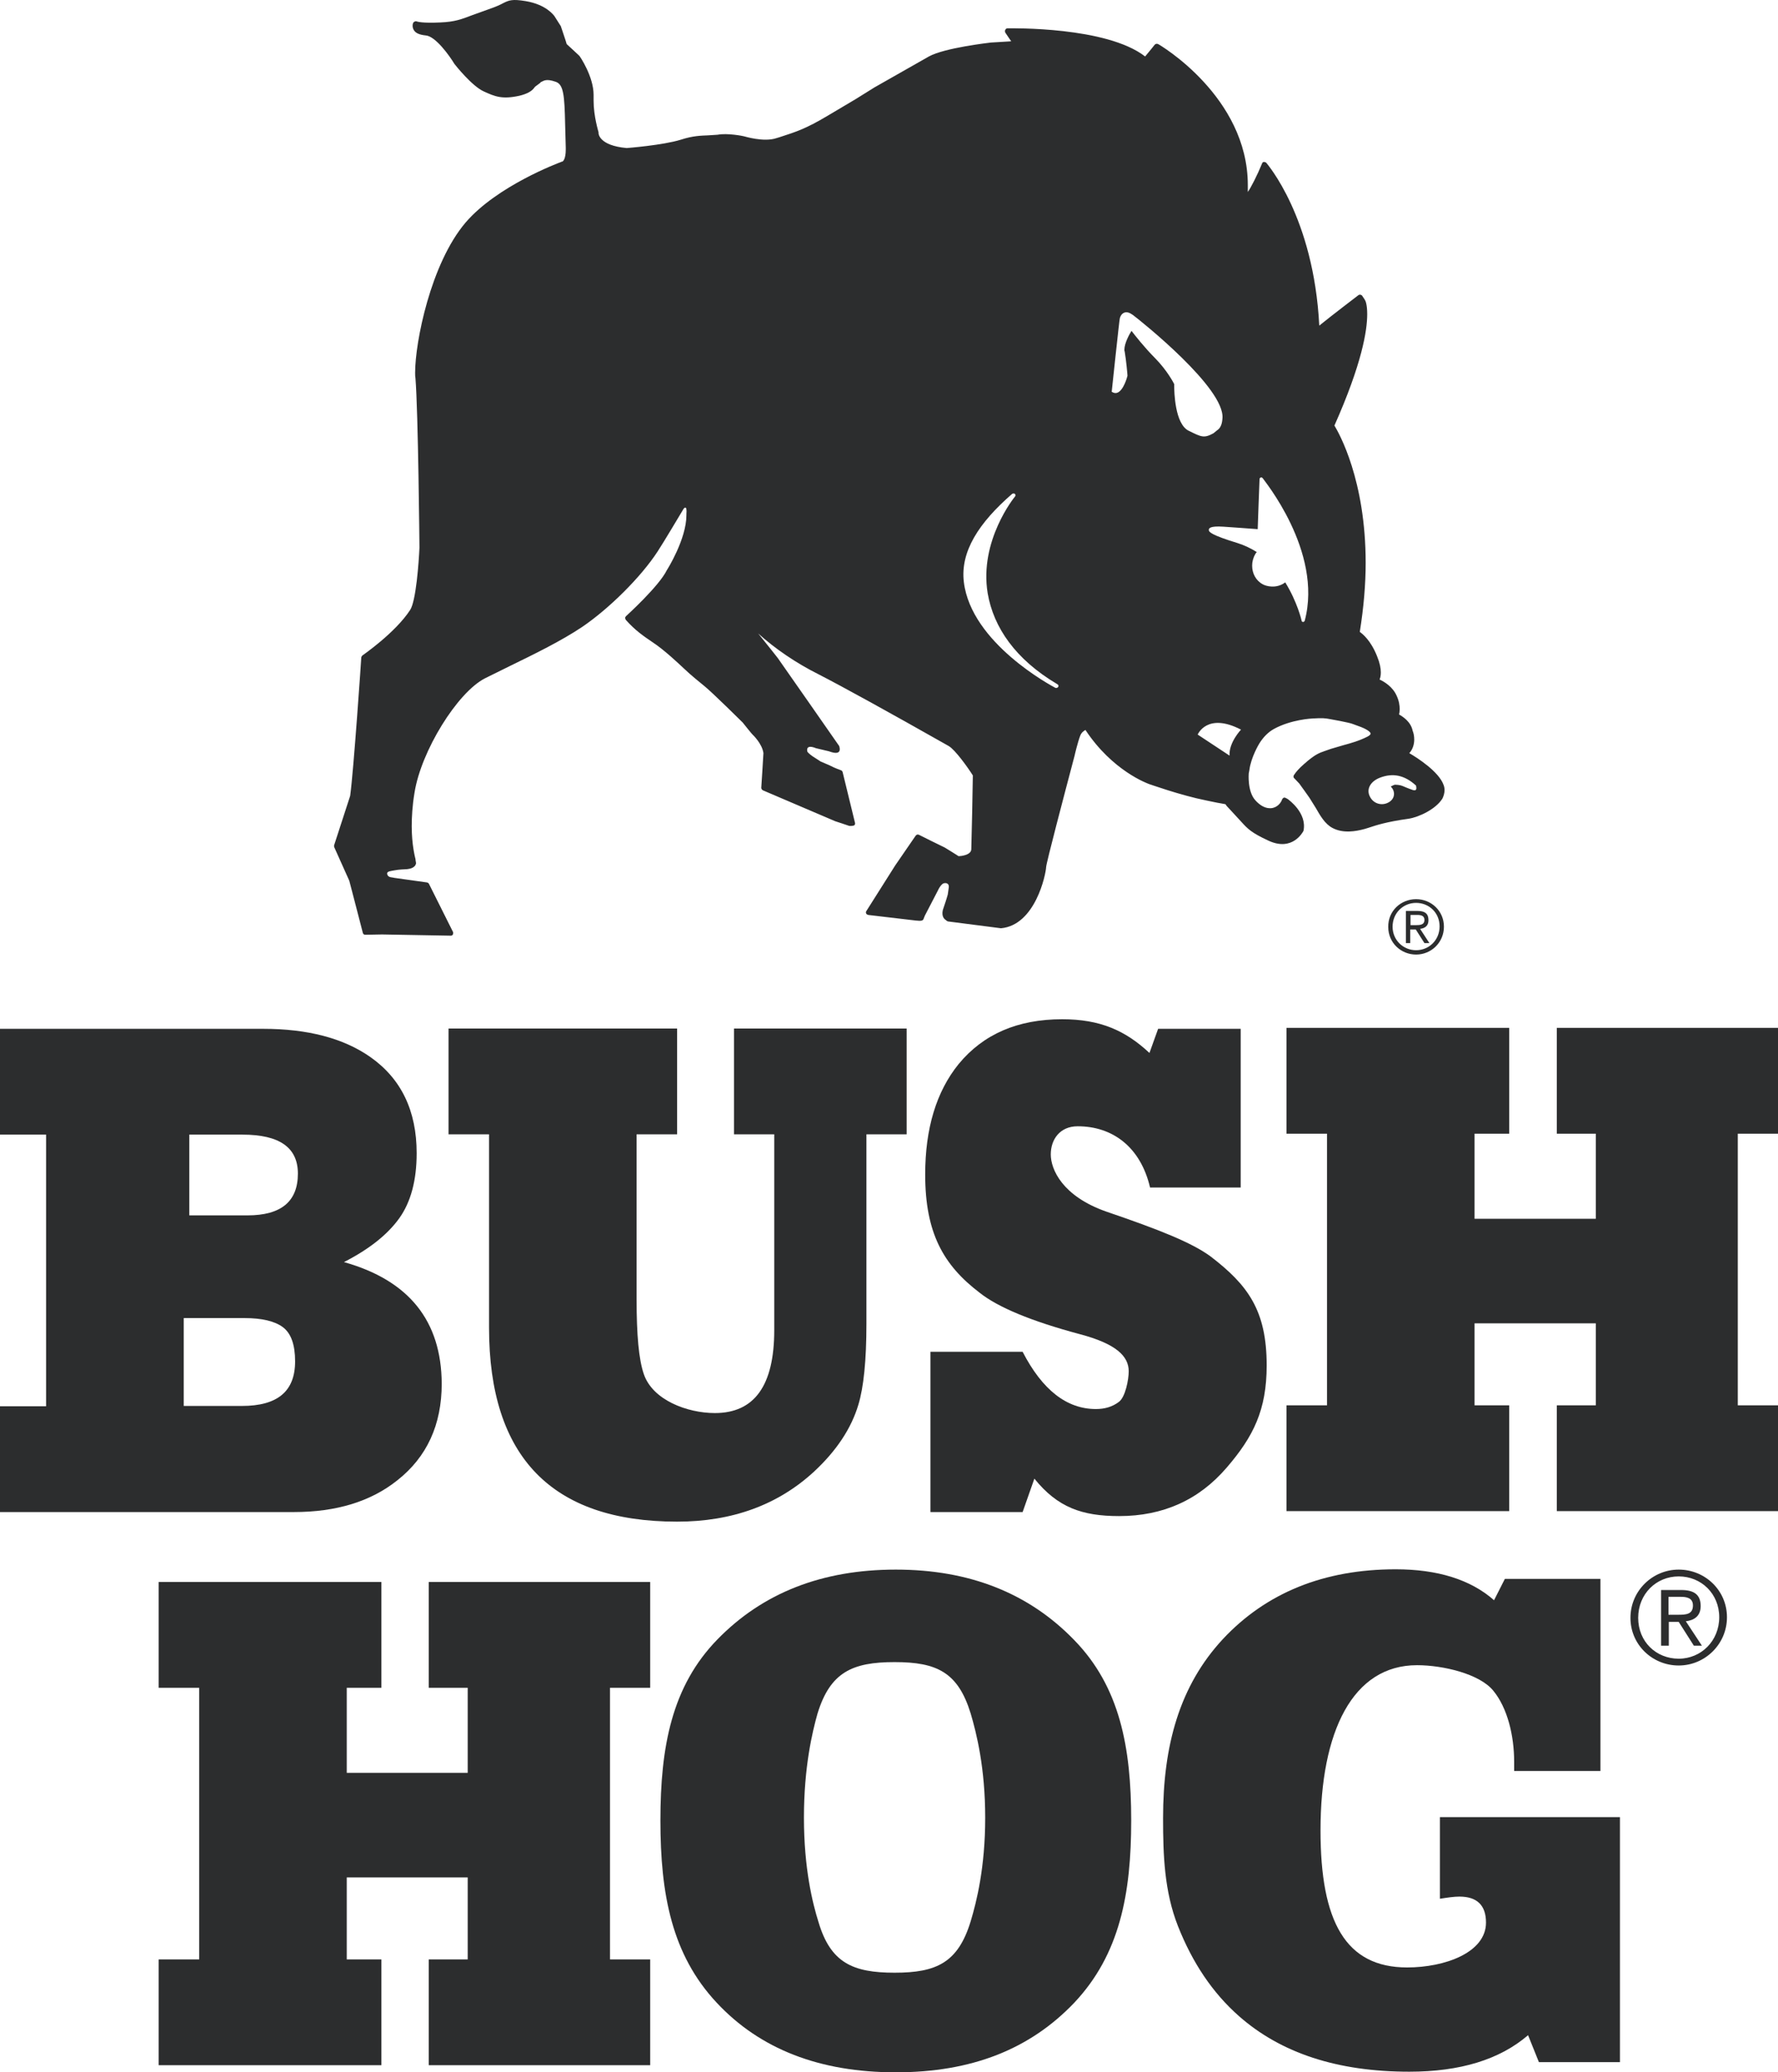
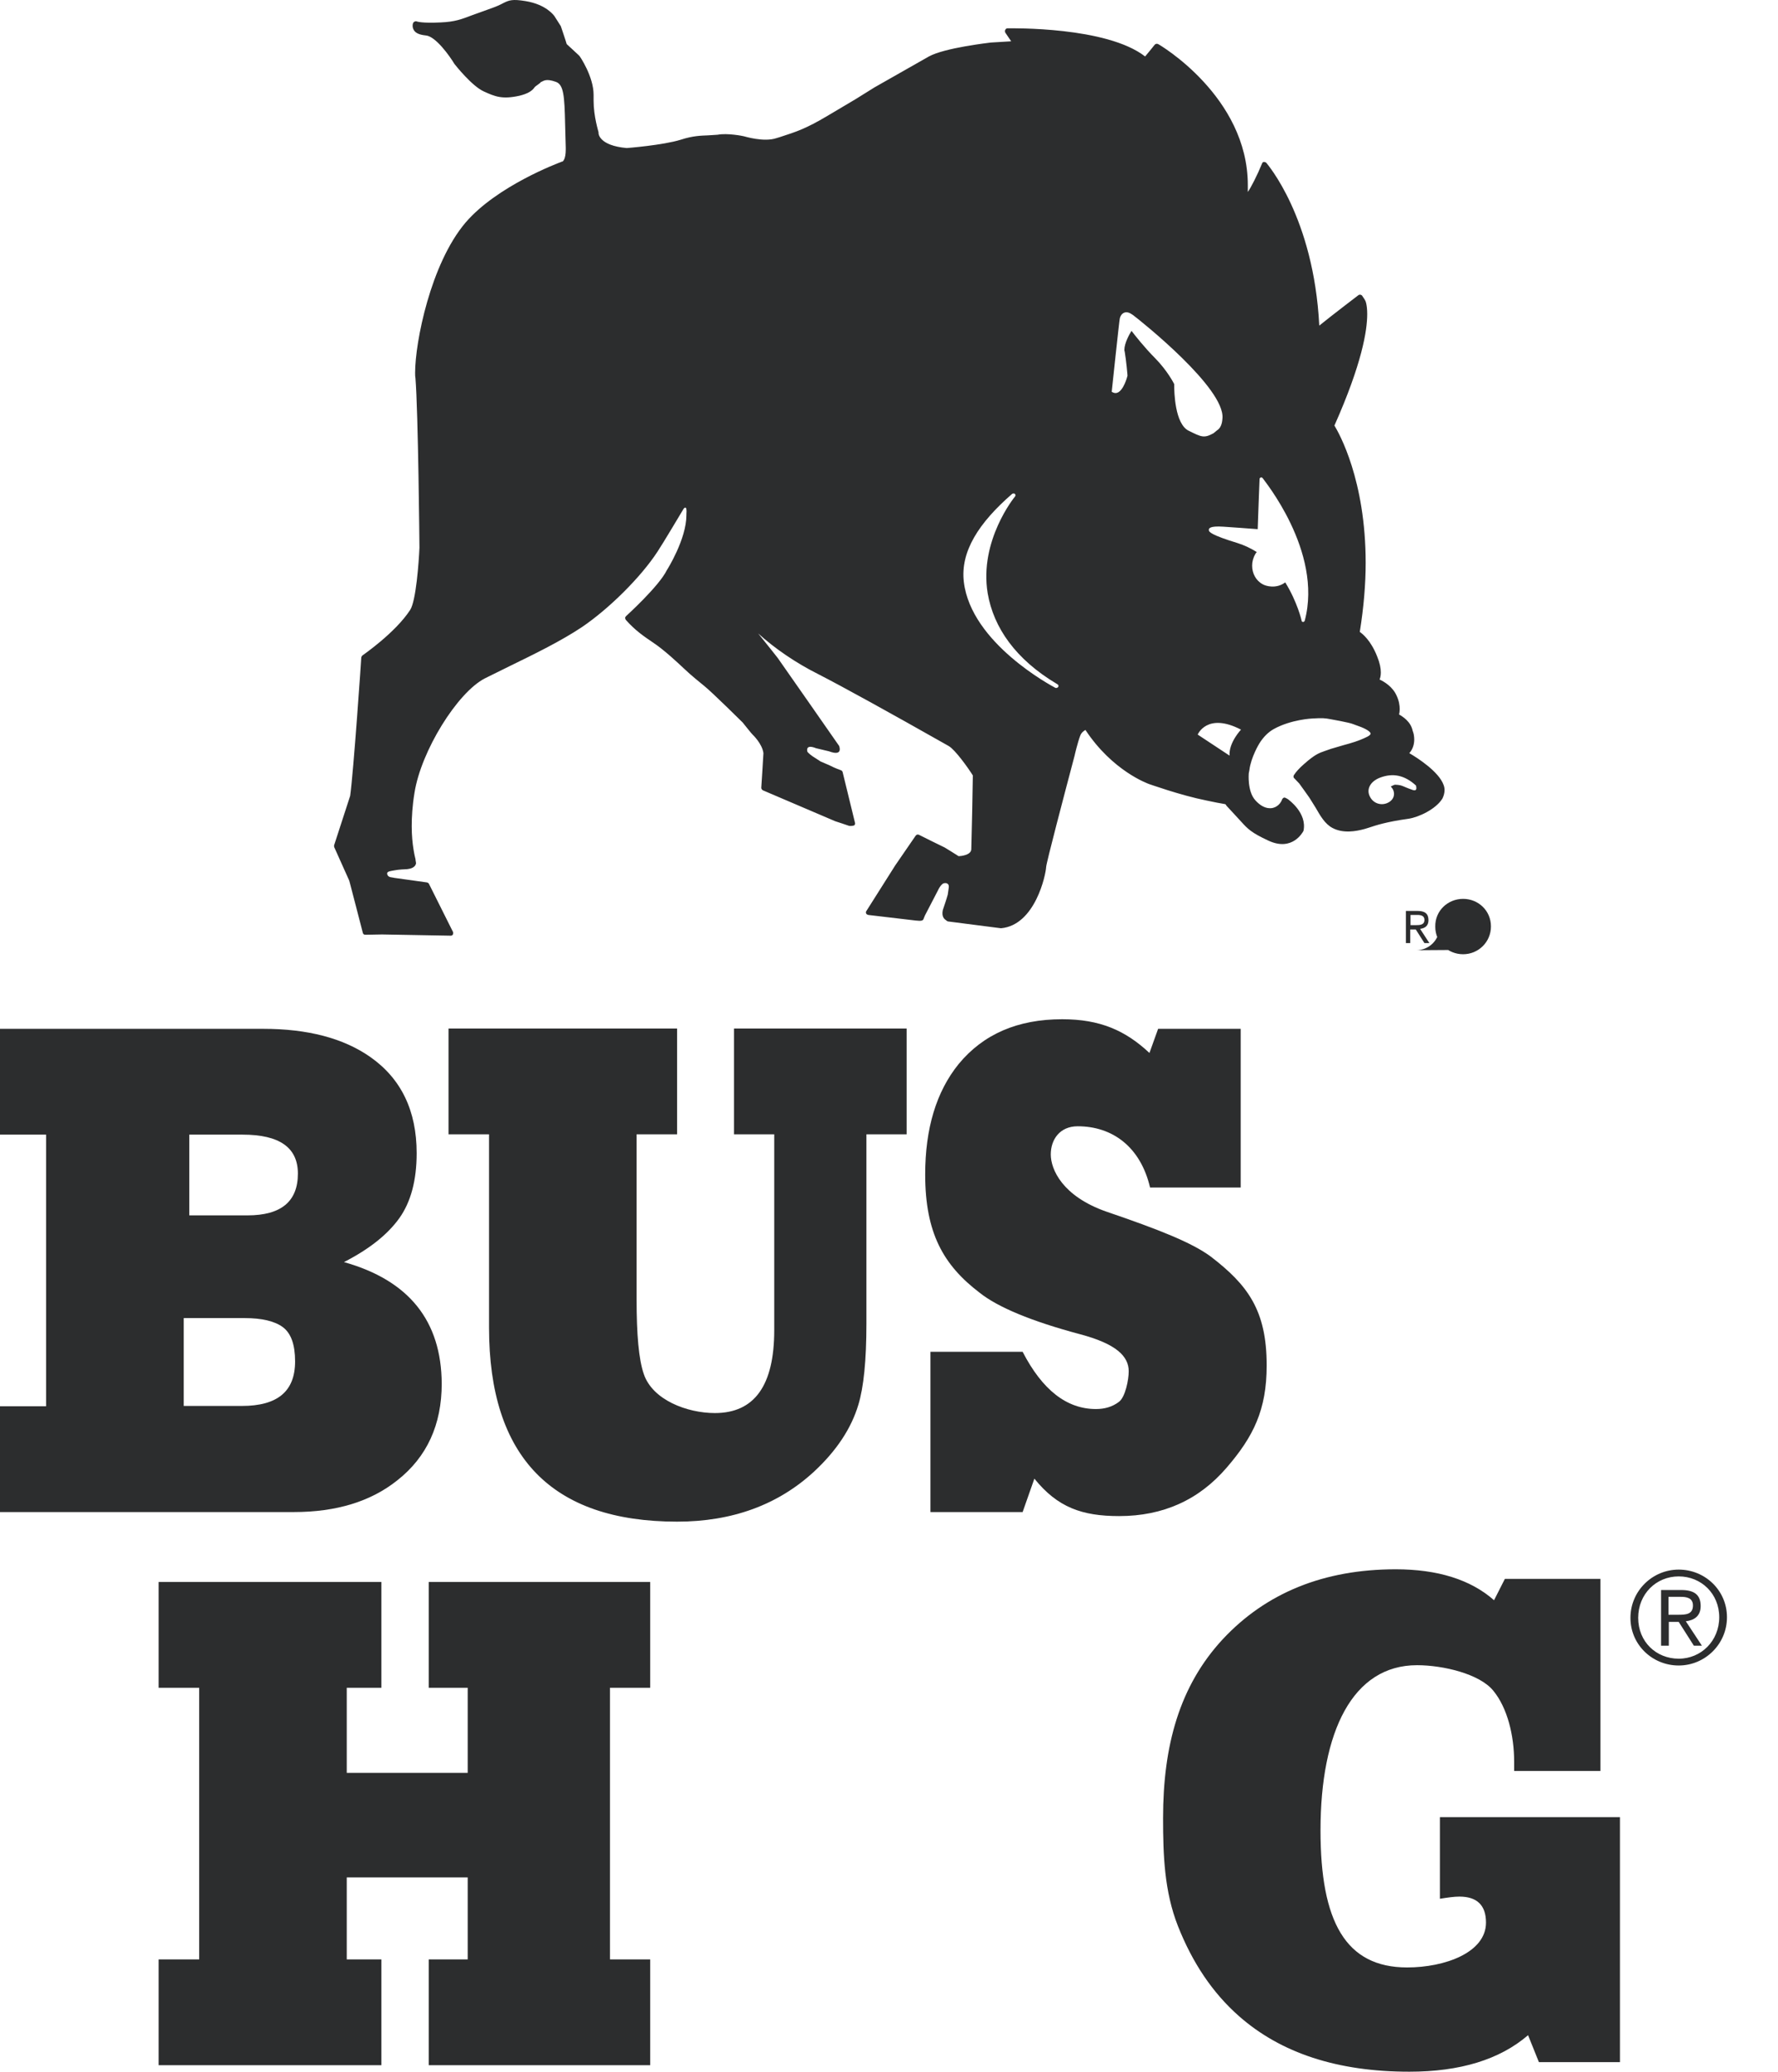
<svg xmlns="http://www.w3.org/2000/svg" id="Layer_1" viewBox="0 0 574.8 669.86">
  <g>
    <path d="m539.4,521.96h3.1c2.5,0,4.8-.1,4.8-3,0-2.5-2.1-2.8-4-2.8h-3.9v5.8h0Zm-2.5-8h6.6c4.3,0,6.3,1.6,6.3,5.2,0,3.2-2.1,4.6-4.8,4.9l5.2,7.9h-2.6l-4.9-7.7h-3.2v7.7h-2.5v-18h-.1Zm5.8,22.2c7.3,0,13.1-5.8,13.1-13.4s-5.8-13.2-13.1-13.2-13.1,5.7-13.1,13.4,5.8,13.2,13.1,13.2m0-28.8c8.5,0,15.6,6.7,15.6,15.4s-7.1,15.6-15.6,15.6-15.6-6.7-15.6-15.4,7.1-15.6,15.6-15.6" style="fill:#2c2d2e;" />
    <path d="m111.2,407.96c8.2-4.2,14.1-8.9,17.9-14.2,3.7-5.2,5.6-12.2,5.6-21,0-13.7-5-24.1-15-31.1-8.7-6.1-20.3-9.1-34.6-9.1H0v34.2h14.9v87.8H0v34.2h95c13.7,0,24.9-3.4,33.5-10.3,9.5-7.5,14.3-17.9,14.3-31.2-.1-20.3-10.6-33.4-31.6-39.3m-33,46.5h-18.8v-28.4h19.7c5.6,0,9.7,1,12.3,2.9,2.7,2,4,5.7,4,11.1,0,9.7-5.7,14.4-17.2,14.4m1.8-61.6h-18.8v-26.1h17.2c12,0,17.9,4.2,17.9,12.6,0,9-5.4,13.5-16.3,13.5" style="fill:#2c2d2e;" />
    <path d="m237.3,332.46v34.2h13v63.3c0,17.9-6.4,26.8-19.2,26.8-8.9,0-20.2-4.2-23-12.7-1.6-4.7-2.3-12.7-2.3-24v-53.4h13.1v-34.2h-73.9v34.2h13.1v62.5c0,41.8,20.3,62.7,60.8,62.7,17.8,0,32.6-5.4,44.3-16.2,7.2-6.7,12-13.9,14.3-21.6,1.7-5.6,2.6-14.3,2.6-26.1v-61.3h13v-34.2h-55.8Z" style="fill:#2c2d2e;" />
    <path d="m391.4,406.16c-6.1-4.5-16.7-8.7-33.7-14.5-14.3-5-18-13.7-18-18.5s2.9-9.1,8.7-9.1c11.2,0,20.3,6.6,23.4,19.8h29.3v-51.3h-26.7l-2.8,7.8c-7.8-7.3-16-10.9-28.2-10.9-14.4,0-25.5,4.8-33.5,14.5-7.2,8.9-10.8,20.8-10.8,35.7,0,18.9,5.9,29.3,17.6,38.2,5.9,4.7,16.7,9.2,32.4,13.4,11.7,3.1,15.8,7.1,15.8,12,0,2.7-1.1,8.4-3.2,9.9-2.1,1.6-4.6,2.3-7.4,2.3-9.4,0-17.3-6.1-23.7-18.5h-29.8v51.8h29.8l3.8-10.8c7.5,9.3,15.4,12.1,27.4,12.1,14.2,0,25.8-5.2,34.8-15.7,8.6-10,12.9-18.6,12.9-33,0-17.8-6.1-26-18.1-35.2" style="fill:#2c2d2e;" />
-     <polygon points="574.8 366.46 574.8 332.26 503.3 332.26 503.3 366.46 515.9 366.46 515.9 393.96 476.7 393.96 476.7 366.46 487.9 366.46 487.9 332.26 415.9 332.26 415.9 366.46 429 366.46 429 454.26 415.9 454.26 415.9 488.46 487.9 488.46 487.9 454.26 476.7 454.26 476.7 427.76 515.9 427.76 515.9 454.26 503.3 454.26 503.3 488.46 574.8 488.46 574.8 454.26 561.8 454.26 561.8 366.46 574.8 366.46" style="fill:#2c2d2e;" />
    <polygon points="210.2 545.56 210.2 511.36 138.6 511.36 138.6 545.56 151.2 545.56 151.2 573.06 112.1 573.06 112.1 545.56 123.3 545.56 123.3 511.36 51.3 511.36 51.3 545.56 64.4 545.56 64.4 633.36 51.3 633.36 51.3 667.56 123.3 667.56 123.3 633.36 112.1 633.36 112.1 606.86 151.2 606.86 151.2 633.36 138.6 633.36 138.6 667.56 210.2 667.56 210.2 633.36 197.2 633.36 197.2 545.56 210.2 545.56" style="fill:#2c2d2e;" />
-     <path d="m347.3,530.16c-14.7-15.2-33.9-22.8-57.7-22.8s-43,7.5-57.7,22.6-18.4,34.6-18.4,58.5,3.7,43.4,18.2,58.9c14,15,33.3,22.5,57.9,22.5s43.4-7.5,57.7-22.5c14.7-15.6,18.4-35.2,18.4-58.9s-3.7-43.2-18.4-58.3m-33.5,90.9c-4.1,13.4-11.1,16.6-24.6,16.6s-20.7-3.2-24.6-16.4c-1.9-6-4.7-17.3-4.7-33.7s2.7-27.7,4.4-33.7c4.1-13.3,11.2-16.6,24.9-16.6s20.5,3.3,24.6,16.6c1.9,6.4,4.7,17.6,4.7,33.7s-2.8,27.2-4.7,33.5" style="fill:#2c2d2e;" />
    <path d="m465.5,587.46v26.3c2.5-.4,4.6-.7,6.3-.7,5.7,0,8.6,2.8,8.6,8.4,0,9.7-13.3,14.5-25.5,14.5-19.9,0-28-14.8-28-44.3,0-32,10.4-53.4,31.2-53.4,8.4,0,20.3,2.8,24.7,8.3,4.5,5.5,6.7,14.4,6.7,22.9v3h27.9v-62.1h-30.9l-3.5,6.9c-7.6-6.7-18.3-10-31.8-10-23.2,0-41.9,7.6-55.9,22.6-14,15.1-19.3,34.4-19.3,57.8,0,12,.4,23.7,4.8,34.9,4.7,11.9,11.2,21.6,19.7,29.1,13.6,12,31.9,18,55.1,18,16.4,0,29.2-3.9,38.4-11.8l3.5,8.7h26.2v-79.2h-58.2v.1Z" style="fill:#2c2d2e;" />
  </g>
  <g>
    <path d="m134.4,277.45s0,.2.1.4v.1l-.1-.5Zm322.3-22.1c-3.5-1.2-3.2-1.6-5.7-1.7-.2,0-1.1.4-1.4.6.6.6.4.5.7.9.9,1.8.1,3.7-2,4.5s-4.4-.1-5.4-2.1c-1.3-2.4.1-5,3.3-6.2,4-1.5,7.8-.9,11.6,2.6-.1,0,.7,2-1.1,1.4m-34.9-54.7c-.1.2-.3.4-.5.4-.3,0-.5-.2-.5-.4,0-.1-1.4-6.1-5.3-12.4-2.9,2.2-6.3,1.2-7.3.6-2.2-1.2-3.4-3.5-3.4-6,0-1.2.3-2.5,1-3.7,0,0,.2-.4.5-.7h0c-1.9-1.2-4-2.2-6.2-2.9-8.5-2.6-9.3-3.6-9.3-4.2v-.2c.1-.3.2-1.2,4.7-.9,0,0,10.1.7,11.1.8,0-1.1.6-16.2.6-16.2,0-.2.1-.4.4-.5.2-.1.4,0,.6.2,0,.2,19.6,23.6,13.6,46.1m-26.6-65.4c-.1,1.6-.5,3.1-1.8,3.9l-1.1.9c-3.1,1.7-3.9,1.2-8-.8-4.5-2.2-4.7-12.6-4.7-14.8v-.3c-.2-.4-2.2-4.3-6.1-8.3-3.5-3.5-6.7-7.6-7.7-8.9-.7,1.1-2.3,4-2.3,6.1,0,.2,0,.4.1.6.5,2.9.9,7.5.9,7.8h0c-.1.5-1.3,4.8-3.3,5.5-.5.2-1.1.1-1.6-.2l-.2-.1s2.5-23.6,2.6-23.6c0-.1.3-1.6,1.5-2,.8-.3,1.7,0,2.8.8,2.9,2.2,29.8,23.7,28.9,33.4m-8,102.2s3-7.3,14-1.6c0,0-4,4.2-3.7,8.4l-10.3-6.8Zm-45.1-15.4c-.2.3-.6.4-.9.3-1.1-.6-27.2-14.4-29.6-34.2-1.2-9.9,4.9-19.2,15.6-28.5.3-.2.7-.2.9,0,.2.2.3.6,0,.9-.1.1-11.6,14.2-8.8,31.2,1.9,11.1,9,21.4,22.5,29.4.4.2.5.6.3.9M173.5,26.65h-.1.1m293.5,228.7c0-.5-.1-1.1-.3-1.6-1.5-4.3-8.5-8.8-11.1-10.3,1.2-1.3,1.6-3,1.6-4.4,0-1.1-.2-2.1-.5-2.8-.6-3-3.2-4.6-4.4-5.3.1-.4.2-1,.2-1.7,0-1.2-.2-2.7-1-4.4-1.3-2.9-4-4.5-5.5-5.2.2-.5.4-1.2.4-2.3,0-1.3-.3-3-1.2-5.2-2.1-5.3-4.8-7.3-5.6-7.9,1.3-8.1,1.9-15.6,1.9-22.3,0-26.8-8.6-41.9-10.1-44.4,8.9-20,10.6-30.7,10.6-36,0-3.2-.6-4.4-.7-4.5,0-.1-.9-1.4-.9-1.4-.1-.2-.3-.3-.6-.4-.2,0-.5,0-.7.2-.4.3-8.4,6.4-12.6,9.8-1.8-35.2-17-52.4-17.1-52.6-.2-.2-.5-.3-.8-.3s-.5.2-.6.5c-1.5,3.7-3.6,7.8-4.6,9.2v-2.2c0-28.7-28.7-45.5-29-45.6-.4-.2-.8-.1-1.1.2,0,0-2.3,2.9-3.1,3.8-12.5-9.7-43.2-9.1-44.5-9.1-.3,0-.6.2-.7.5-.1.1-.1.3-.1.4,0,.2,0,.3.1.5,0,0,1.1,1.6,1.9,2.8-2,.1-6.6.4-6.6.4-.7.1-14.9,1.7-20,4.5l-17.6,10-6.1,3.8-9.1,5.4c-6.9,4.1-9.9,5.1-15.5,6.9l-1,.3c-4.1,1.4-10.4-.6-10.5-.6-.3-.1-5.4-1.1-8.5-.5l-3.1.2c-2.2.1-4.8.1-8.8,1.4-5.8,1.8-17.4,2.7-17.5,2.7-9-.8-9.1-4.7-9.1-4.8v-.3c0-.1-1.6-5.1-1.6-10.2v-1.9c0-5.9-4.4-12.4-4.6-12.6-.1-.1-3.3-3.1-4.1-3.8-.1-.5-1.9-5.8-1.9-5.8l-2.1-3.3c-.2-.2-2.6-3.7-9.3-4.8-4.3-.7-5.3-.3-7.3.7-.9.5-2.2,1.1-4.8,2l-5,1.8c-3.7,1.4-5.7,2.2-10.4,2.4-6,.3-7.6-.3-7.6-.3-.2-.1-.5-.1-.7,0s-.4.2-.5.4c-.1.1-.5,1.3.2,2.4.6,1,1.9,1.5,3.8,1.7,3.2.2,7.8,6.7,9.3,9.2.3.4,5.7,7.2,9.5,8.9,3.7,1.7,6,2.6,11.5,1.4,2.5-.6,4.1-1.5,4.9-2.7.2-.4,2-1.4,2-1.7,0,0-.7,0-1.1.1.5,0,1.1,0,1.1-.1.9-.3,1.5-1.3,4.9-.1,2.5.9,2.8,4.4,3,13.9l.2,7.4v.6c0,3.1-.9,3.9-1.2,3.9-.1,0-.2,0-.3.1-.8.3-20.7,7.7-30.9,19.6-11.3,13.3-16.3,38.7-16.3,48.5,0,.6,0,1.2.1,1.7.9,10.9,1.3,54.4,1.3,54.9-.2,4.6-1.1,17.2-3,20.1-4.8,7.4-15.3,14.6-15.4,14.7-.2.1-.3.4-.4.6,0,.4-2.5,36.9-3.6,44.8l-5.2,16v.3c0,.1,0,.2.1.4l4.8,10.7c0-.1,4.4,16.9,4.4,16.9.1.4.4.6.8.6l5.4-.1,22.2.4c.3,0,.6-.1.7-.4.1-.1.1-.3.1-.5,0-.1,0-.3-.1-.4l-7.7-15.4c-.1-.3-.4-.4-.6-.5l-10.7-1.5c-.5-.2-1.9,0-2.2-1.1,0-.1-.1-.4,0-.5.2-.4.1-.2.7-.5.7-.2,2.8-.5,2.8-.5l1.1-.1,1.8-.1c.7-.1,2.6-.3,2.9-1.9,0-.1-.1-.6-.1-.7,0,0-.1-.4-.1-.7-.1-.5-1.2-4.5-1.2-10.6,0-2.9.2-6.6.9-10.8,2.1-13.4,13.8-32.4,22.8-37l8.1-4c7.8-3.8,16.6-8.1,23.3-12.6,8.7-5.9,19-16.1,24.4-24.4,2.4-3.7,6.4-10.5,8.4-13.8,0,0,1.2-1.6.9,1.8v.3c0,7.7-6.2,17.6-6.3,17.7-2.5,5.2-13.1,14.8-13.2,14.9-.2.2-.3.4-.3.6s.1.4.2.6c3,3.4,5.8,5.3,8.6,7.2,2.1,1.4,3.7,2.7,6,4.7,3.2,2.8,5.3,5,8,7.2l2.8,2.3c2.5,2,12.3,11.7,12.4,11.8,0,0,3.1,3.9,3.2,3.9,0,0,3.1,2.9,3.5,6,0,.5-.7,11.2-.7,11.2,0,.3.2.6.5.8l23.4,10c.1,0,4.5,1.5,4.5,1.5.3.1,1.5,0,1.7-.2s.3-.5.2-.8l-4-16.4c-.1-.3-.3-.5-.6-.6,0,0-1.8-.6-3.7-1.6l-2.8-1.2-1.7-1.1c-1.2-.7-2.4-1.7-2.6-2.1-.2-.8-.2-2.3,2.8-1.1l4.2,1c.3.1,4.4,1.8,3.3-1.7-.1-.2-19.9-28.5-19.9-28.5,0,0-3.7-4.7-6.3-7.9,5.3,4.8,12.1,9.5,19.5,13.2,7.8,4,22.5,12.1,41.4,22.8l.7.4c2.1,1.2,6.3,7.1,7.8,9.5,0,2.4-.4,21.2-.5,23.9-.1,1.9-3.5,2.2-4.1,2.2-.4-.3-4.5-2.8-4.5-2.8-.1,0-8.3-4.1-8.3-4.1-.4-.2-.8-.1-1.1.3l-6.6,9.6-9.3,14.7c-.2.2-.2.6-.1.8.1.3.4.4.7.5l15.3,1.8c1.8.2,2.4.1,2.6-.6l.4-1,4.1-7.9c1-2.2,1.9-2.5,1.9-2.5.3-.1.9-.2,1.3.1.8.5.3,1.6.1,3.5,0,.1-.7,2.3-.7,2.3l-.9,2.7c-.5,2.2.6,3,.9,3.2.1.1.6.5.8.5l17.1,2.2c11.1-1,14.5-17.4,14.6-19.8.1-1.5,5.6-22.4,9.2-36,0-.1,1-4.3,1.8-6.4.4-1.1,1.2-1.6,1.7-1.9,8.8,13.3,20.1,17.3,20.6,17.5.1,0,10,3.6,18.5,5.3l3.4.7c3.1.6,2.7.3,3.1,1l2.5,2.7,2.3,2.5c2.1,2.3,3.2,3.5,8.8,6.1,7.8,3.6,11.1-2.9,11.2-3q0-.1.1-.2c1.2-5.8-4.8-10-5-10.2l-.7-.4c-.2-.1-.5-.2-.7-.1s-.4.3-.5.5c-.7,2.1-2.6,2.7-2.7,2.7-.2.1-2.9,1.1-6-2.4-2.6-2.9-2.1-8.6-2.1-8.7,0,.1.2-1,.2-1,.5-4.2,3.2-8.6,3.2-8.6,1.3-2.1,2.9-3.7,4.7-4.7,5.6-3.1,12.4-3.4,12.4-3.4,3.4-.2,4.2-.1,5.8.2,0,0,6.3,1.1,7.4,1.6l1.9.7c2.3.8,3.8,1.8,3.8,2.4,0,.2-.3.6-1.1,1-2.8,1.4-5.4,2.1-7.6,2.7l-4.1,1.2-2,.7c-1.7.6-3.1,1-6.7,4.2-1.5,1.3-2.6,2.5-3.3,3.6-.2.3-.2.8.1,1l1.7,1.8c-.1-.1,1.5,2.1,1.5,2.1l1.7,2.4,2,3.2c1.5,2.6,3,5.3,5.5,6.6,3.4,1.8,7.5,1.1,10.4.3l1.3-.4c2.4-.8,5.7-1.9,12.9-2.9,3.2-.5,8.7-3,10.9-6.5.4-.8.7-1.8.7-2.8" style="fill:#2c2d2e;" />
-     <path d="m455.9,299.05h1.8c1.4,0,2.8-.1,2.8-1.7,0-1.4-1.2-1.6-2.3-1.6h-2.2v3.3h-.1Zm-1.5-4.6h3.8c2.5,0,3.6.9,3.6,3,0,1.9-1.2,2.6-2.7,2.8l3,4.6h-1.6l-2.8-4.4h-1.8v4.4h-1.4v-10.4h-.1Zm3.4,12.7c4.2,0,7.6-3.3,7.6-7.7s-3.4-7.6-7.6-7.6-7.6,3.3-7.6,7.7c0,4.3,3.4,7.6,7.6,7.6m0-16.5c4.9,0,9,3.8,9,8.9s-4.1,9-9,9-9-3.8-9-8.9c-.1-5.2,4.1-9,9-9" style="fill:#2c2d2e;" />
+     <path d="m455.9,299.05h1.8c1.4,0,2.8-.1,2.8-1.7,0-1.4-1.2-1.6-2.3-1.6h-2.2v3.3h-.1Zm-1.5-4.6h3.8c2.5,0,3.6.9,3.6,3,0,1.9-1.2,2.6-2.7,2.8l3,4.6h-1.6l-2.8-4.4h-1.8v4.4h-1.4v-10.4h-.1Zm3.4,12.7c4.2,0,7.6-3.3,7.6-7.7c0,4.3,3.4,7.6,7.6,7.6m0-16.5c4.9,0,9,3.8,9,8.9s-4.1,9-9,9-9-3.8-9-8.9c-.1-5.2,4.1-9,9-9" style="fill:#2c2d2e;" />
  </g>
</svg>